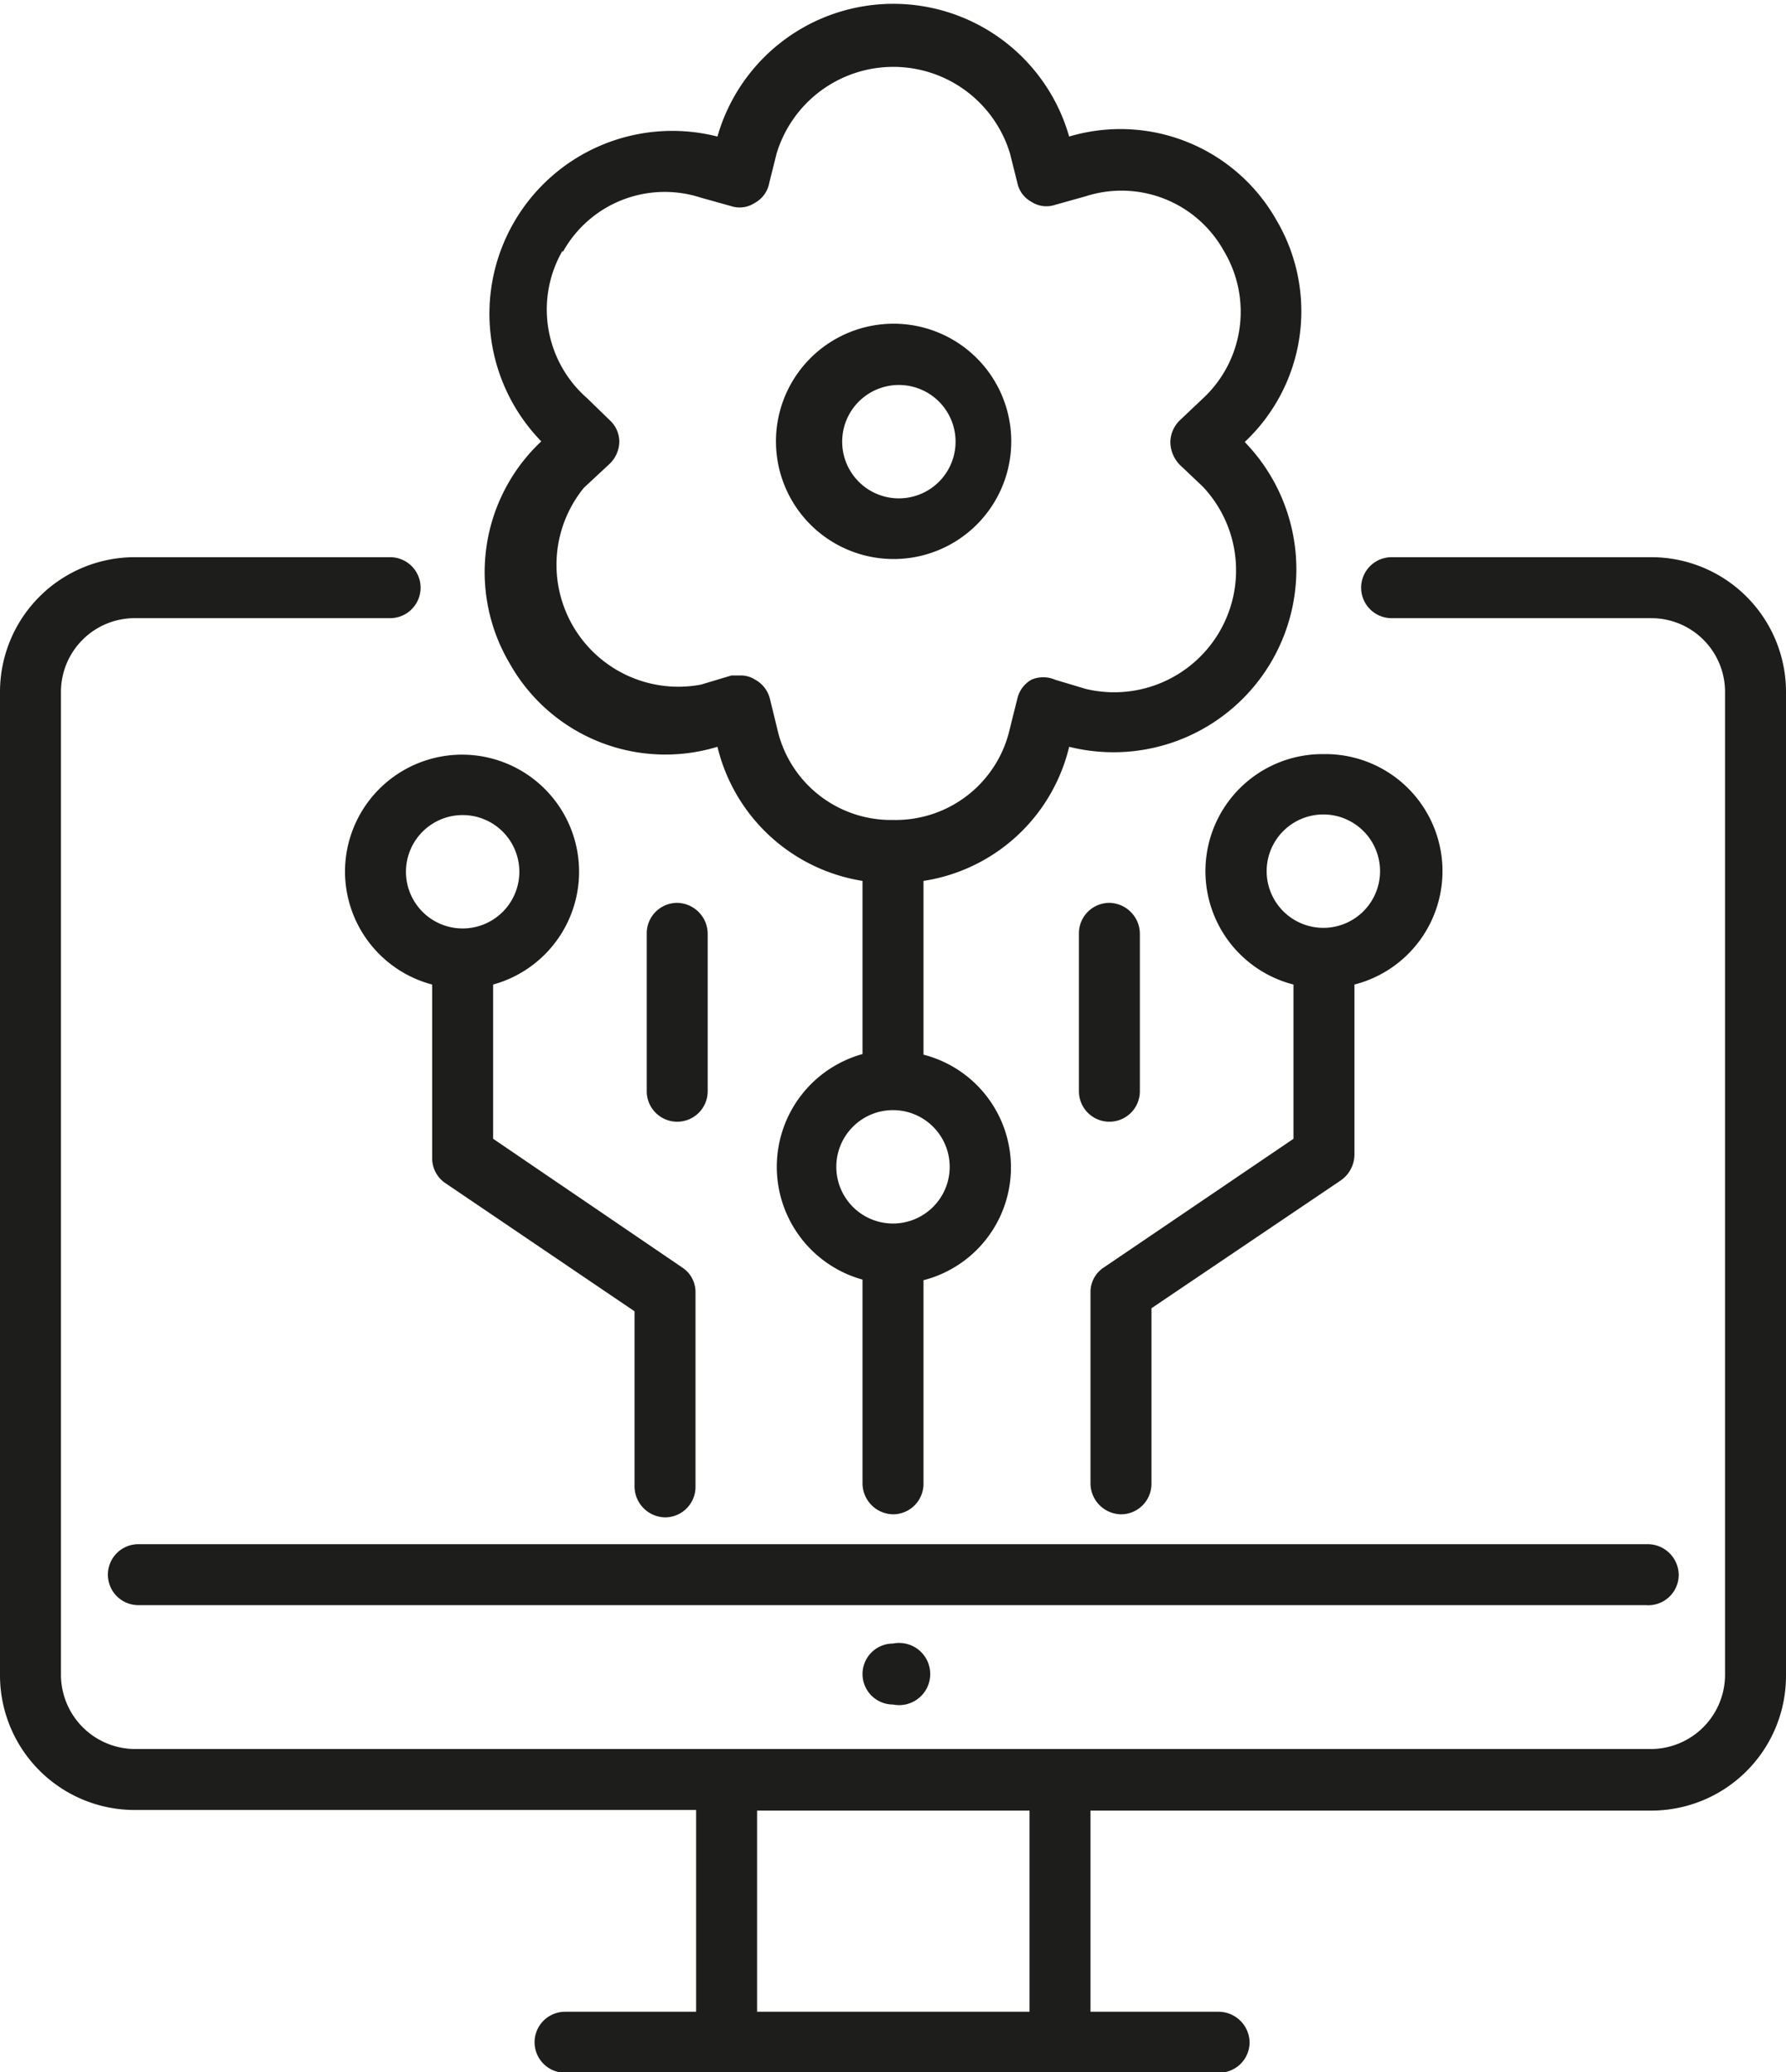
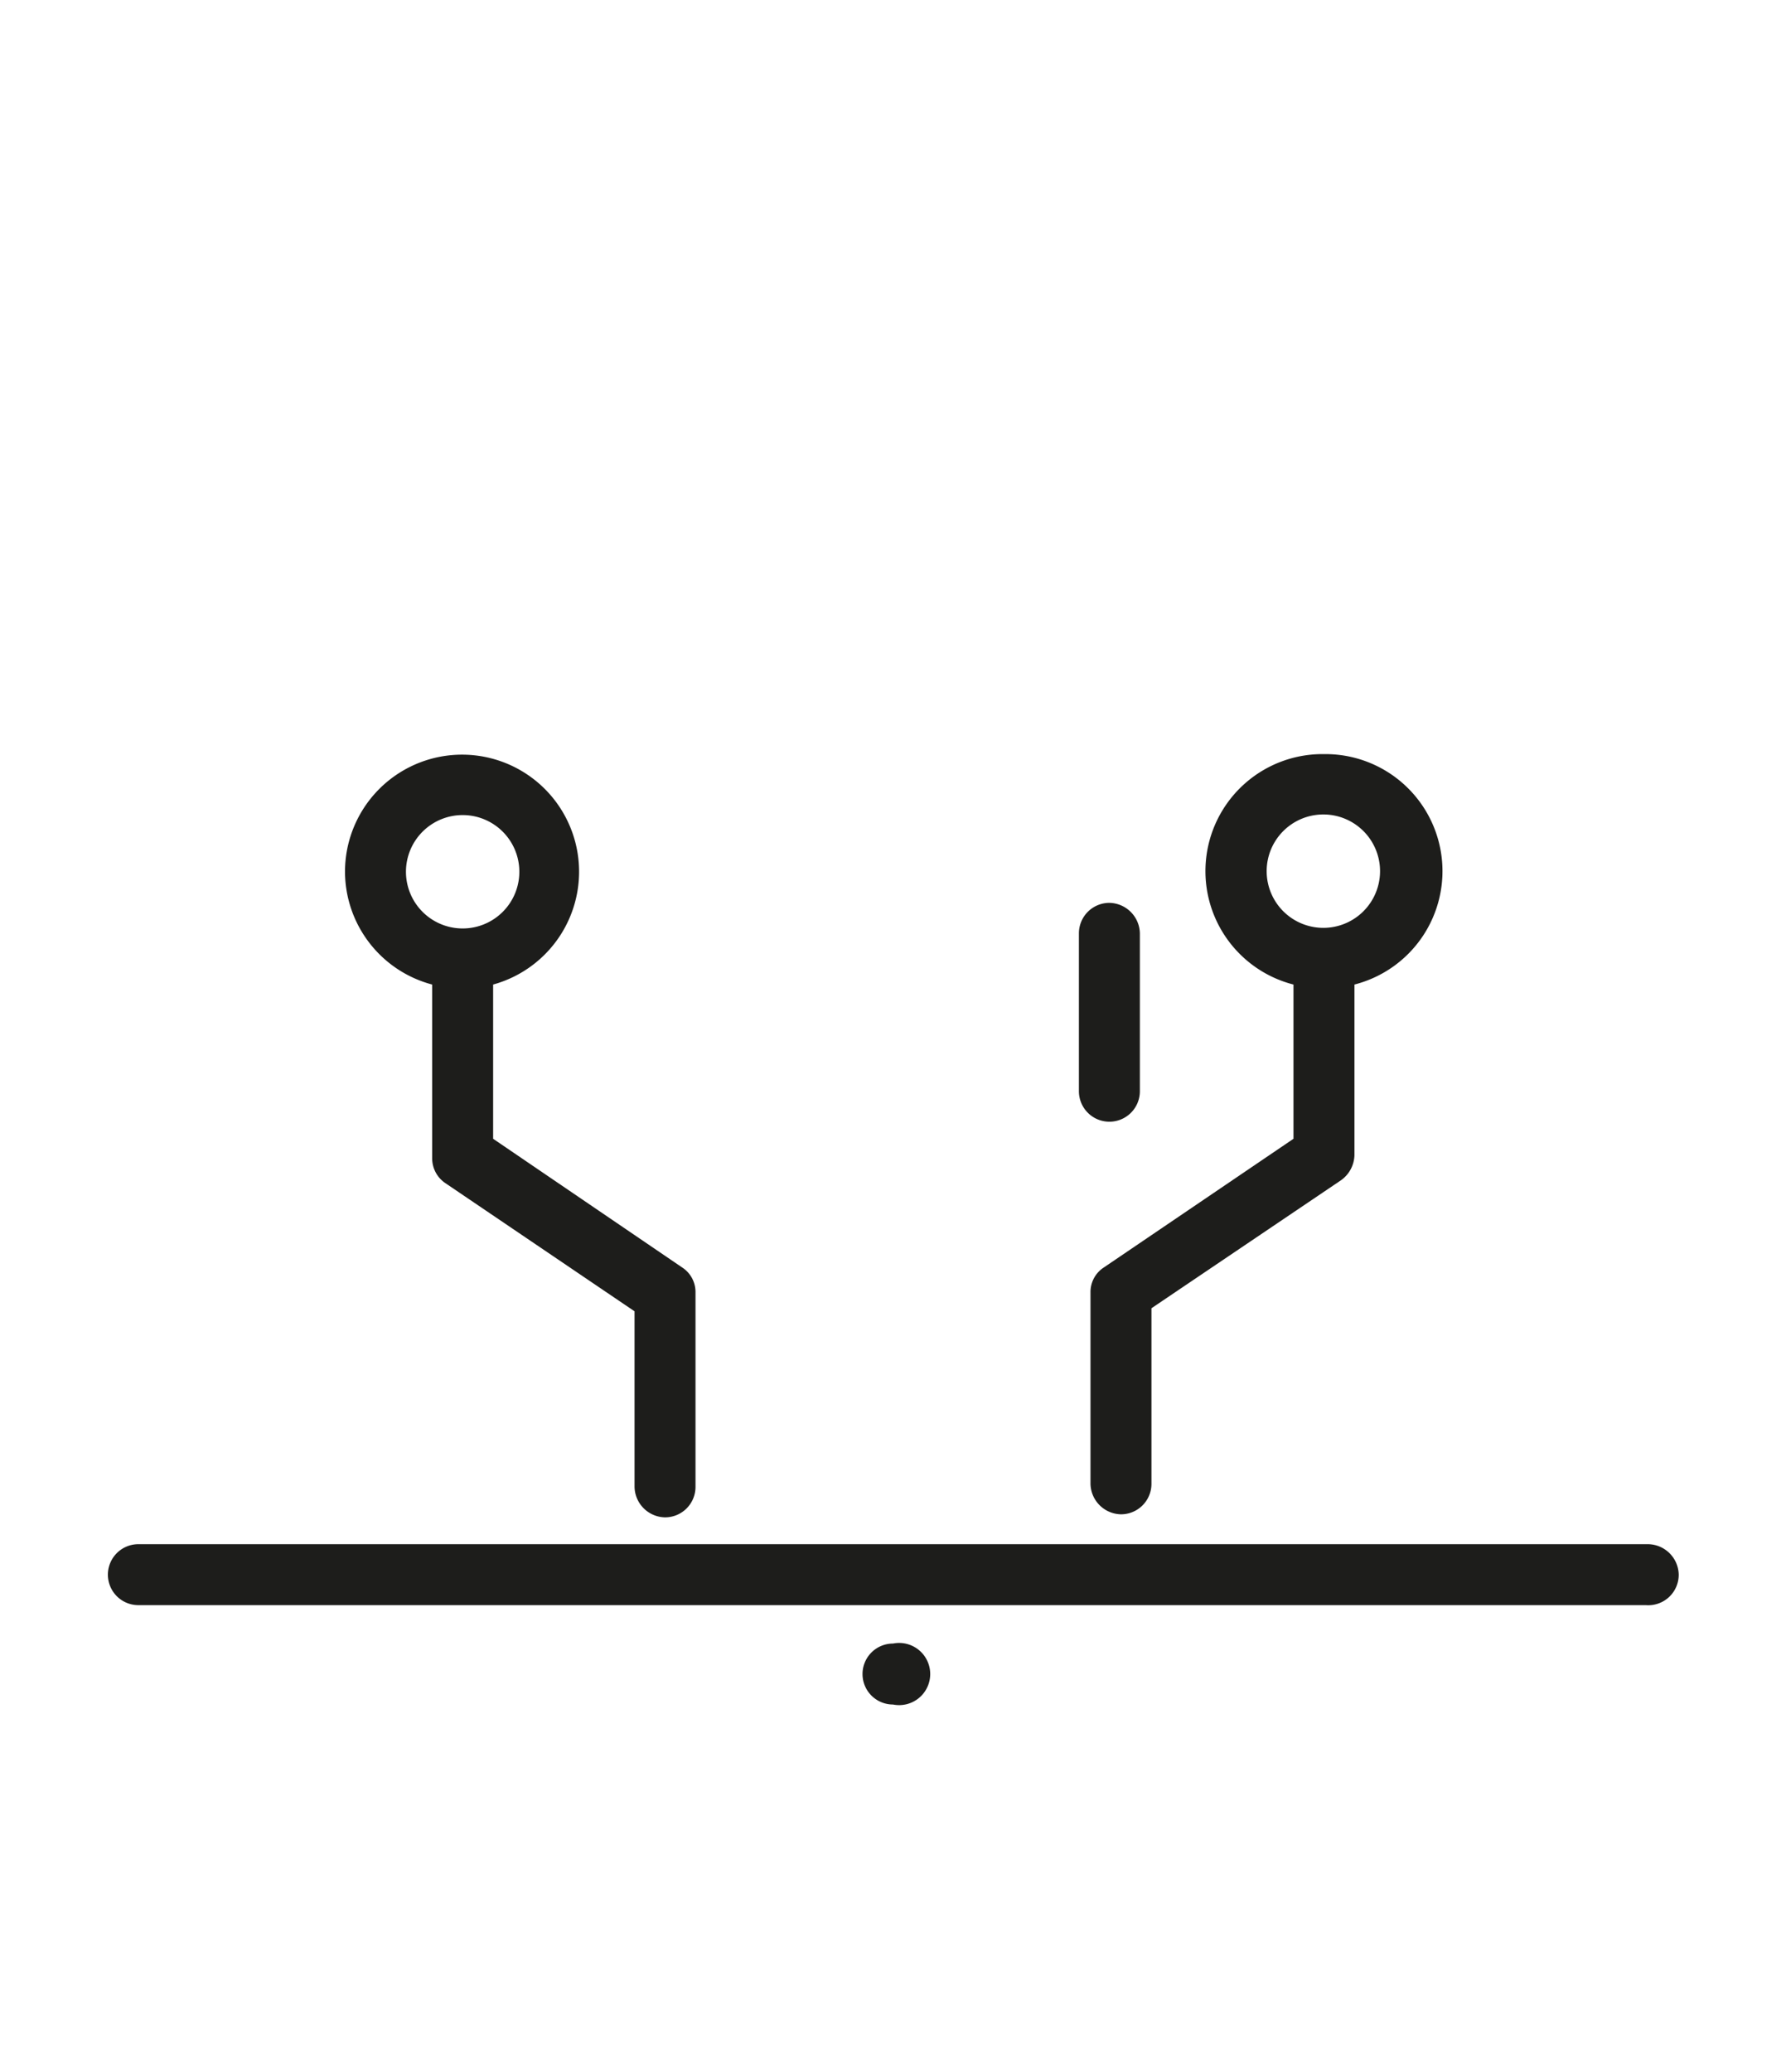
<svg xmlns="http://www.w3.org/2000/svg" viewBox="0 0 29.3 33.99">
  <defs>
    <style>.cls-1{fill:#1d1d1b;}</style>
  </defs>
  <g id="Livello_2" data-name="Livello 2">
    <g id="Livello_1-2" data-name="Livello 1">
-       <path class="cls-1" d="M27.09,9.14H22.83a.5.5,0,0,0,0,1h4.26a1.21,1.21,0,0,1,1.21,1.21V27.47a1.22,1.22,0,0,1-1.21,1.22H2.21A1.22,1.22,0,0,1,1,27.47V11.35a1.21,1.21,0,0,1,1.21-1.21H6.4a.5.5,0,0,0,0-1H2.21A2.21,2.21,0,0,0,0,11.35V27.47a2.21,2.21,0,0,0,2.21,2.22h9.21V33H9.27a.5.5,0,0,0-.5.5.5.5,0,0,0,.5.5H20a.5.5,0,0,0,.5-.5A.51.51,0,0,0,20,33H17.89v-3.3h9.2a2.21,2.21,0,0,0,2.21-2.22V11.35A2.21,2.21,0,0,0,27.09,9.14ZM16.89,33H12.42v-3.3h4.47Z" />
      <path class="cls-1" d="M27.54,25.83a.51.51,0,0,0-.5-.5H2.27a.5.5,0,0,0-.5.5.5.5,0,0,0,.5.5H27A.5.5,0,0,0,27.54,25.83Z" />
      <path class="cls-1" d="M14.15,27.46a.5.5,0,0,0,.5.5h0a.51.51,0,1,0,0-1A.5.5,0,0,0,14.15,27.46Z" />
      <path class="cls-1" d="M21.72,12.37a1.92,1.92,0,0,0-.5,3.78v2.53l-3.11,2.11a.48.48,0,0,0-.22.41v3.14a.51.51,0,0,0,.5.5.5.5,0,0,0,.5-.5V21.46L22,19.36a.52.52,0,0,0,.22-.41v-2.8a1.92,1.92,0,0,0-.5-3.78Zm0,2.85a.93.93,0,1,1,.92-.92A.93.93,0,0,1,21.72,15.22Z" />
      <path class="cls-1" d="M5.66,14.3a1.92,1.92,0,0,0,1.43,1.85V19a.49.49,0,0,0,.22.41l3.1,2.1v2.88a.51.51,0,0,0,.5.5.5.5,0,0,0,.5-.5V21.2a.48.48,0,0,0-.22-.41l-3.1-2.11V16.15A1.92,1.92,0,1,0,5.66,14.3Zm1.93-.93a.93.93,0,1,1-.93.93A.93.93,0,0,1,7.59,13.37Z" />
-       <path class="cls-1" d="M11.11,14.81a.5.5,0,0,0-.5.5V17.9a.5.5,0,0,0,.5.5.5.5,0,0,0,.5-.5V15.31A.51.51,0,0,0,11.11,14.81Z" />
      <path class="cls-1" d="M18.7,17.9V15.31a.51.51,0,0,0-.5-.5.5.5,0,0,0-.5.5V17.9a.5.5,0,0,0,.5.5A.5.5,0,0,0,18.7,17.9Z" />
-       <path class="cls-1" d="M8.36,10.88a2.93,2.93,0,0,0,3.41,1.37,2.92,2.92,0,0,0,2.38,2.2v2.84a1.92,1.92,0,0,0,0,3.7v3.35a.51.51,0,0,0,.5.5.5.5,0,0,0,.5-.5V21a1.91,1.91,0,0,0,0-3.7V14.45a2.91,2.91,0,0,0,2.39-2.2,3,3,0,0,0,2.88-5,2.94,2.94,0,0,0,.52-3.64,2.94,2.94,0,0,0-3.4-1.37,3,3,0,0,0-5.77,0,3,3,0,0,0-2.89,5A2.94,2.94,0,0,0,8.36,10.88Zm7.22,8.26a.93.93,0,1,1-.93-.93A.93.93,0,0,1,15.58,19.14Zm-6.35-15a1.91,1.91,0,0,1,2.26-.9l.5.14a.45.45,0,0,0,.39-.05A.47.47,0,0,0,12.62,3l.12-.48a2,2,0,0,1,3.83,0l.12.48a.46.46,0,0,0,.23.31.45.45,0,0,0,.39.05l.5-.14a1.92,1.92,0,0,1,2.27.9,1.94,1.94,0,0,1-.35,2.42l-.38.36a.51.51,0,0,0-.15.36.55.55,0,0,0,.15.36l.38.36a2,2,0,0,1-1.92,3.32l-.5-.15a.49.49,0,0,0-.39,0,.48.48,0,0,0-.23.31l-.12.48a1.92,1.92,0,0,1-1.92,1.51h0a1.91,1.91,0,0,1-1.9-1.5l-.12-.49a.49.49,0,0,0-.24-.31.43.43,0,0,0-.25-.07l-.14,0-.5.15A2,2,0,0,1,9.58,8L10,7.61a.52.52,0,0,0,.16-.36A.48.48,0,0,0,10,6.89l-.37-.36A1.93,1.93,0,0,1,9.23,4.11Z" />
-       <path class="cls-1" d="M14.65,9.17a1.93,1.93,0,1,0-1.92-1.92A1.93,1.93,0,0,0,14.65,9.17Zm0-2.85a.93.93,0,1,1,0,1.85.93.93,0,0,1,0-1.85Z" />
    </g>
  </g>
</svg>